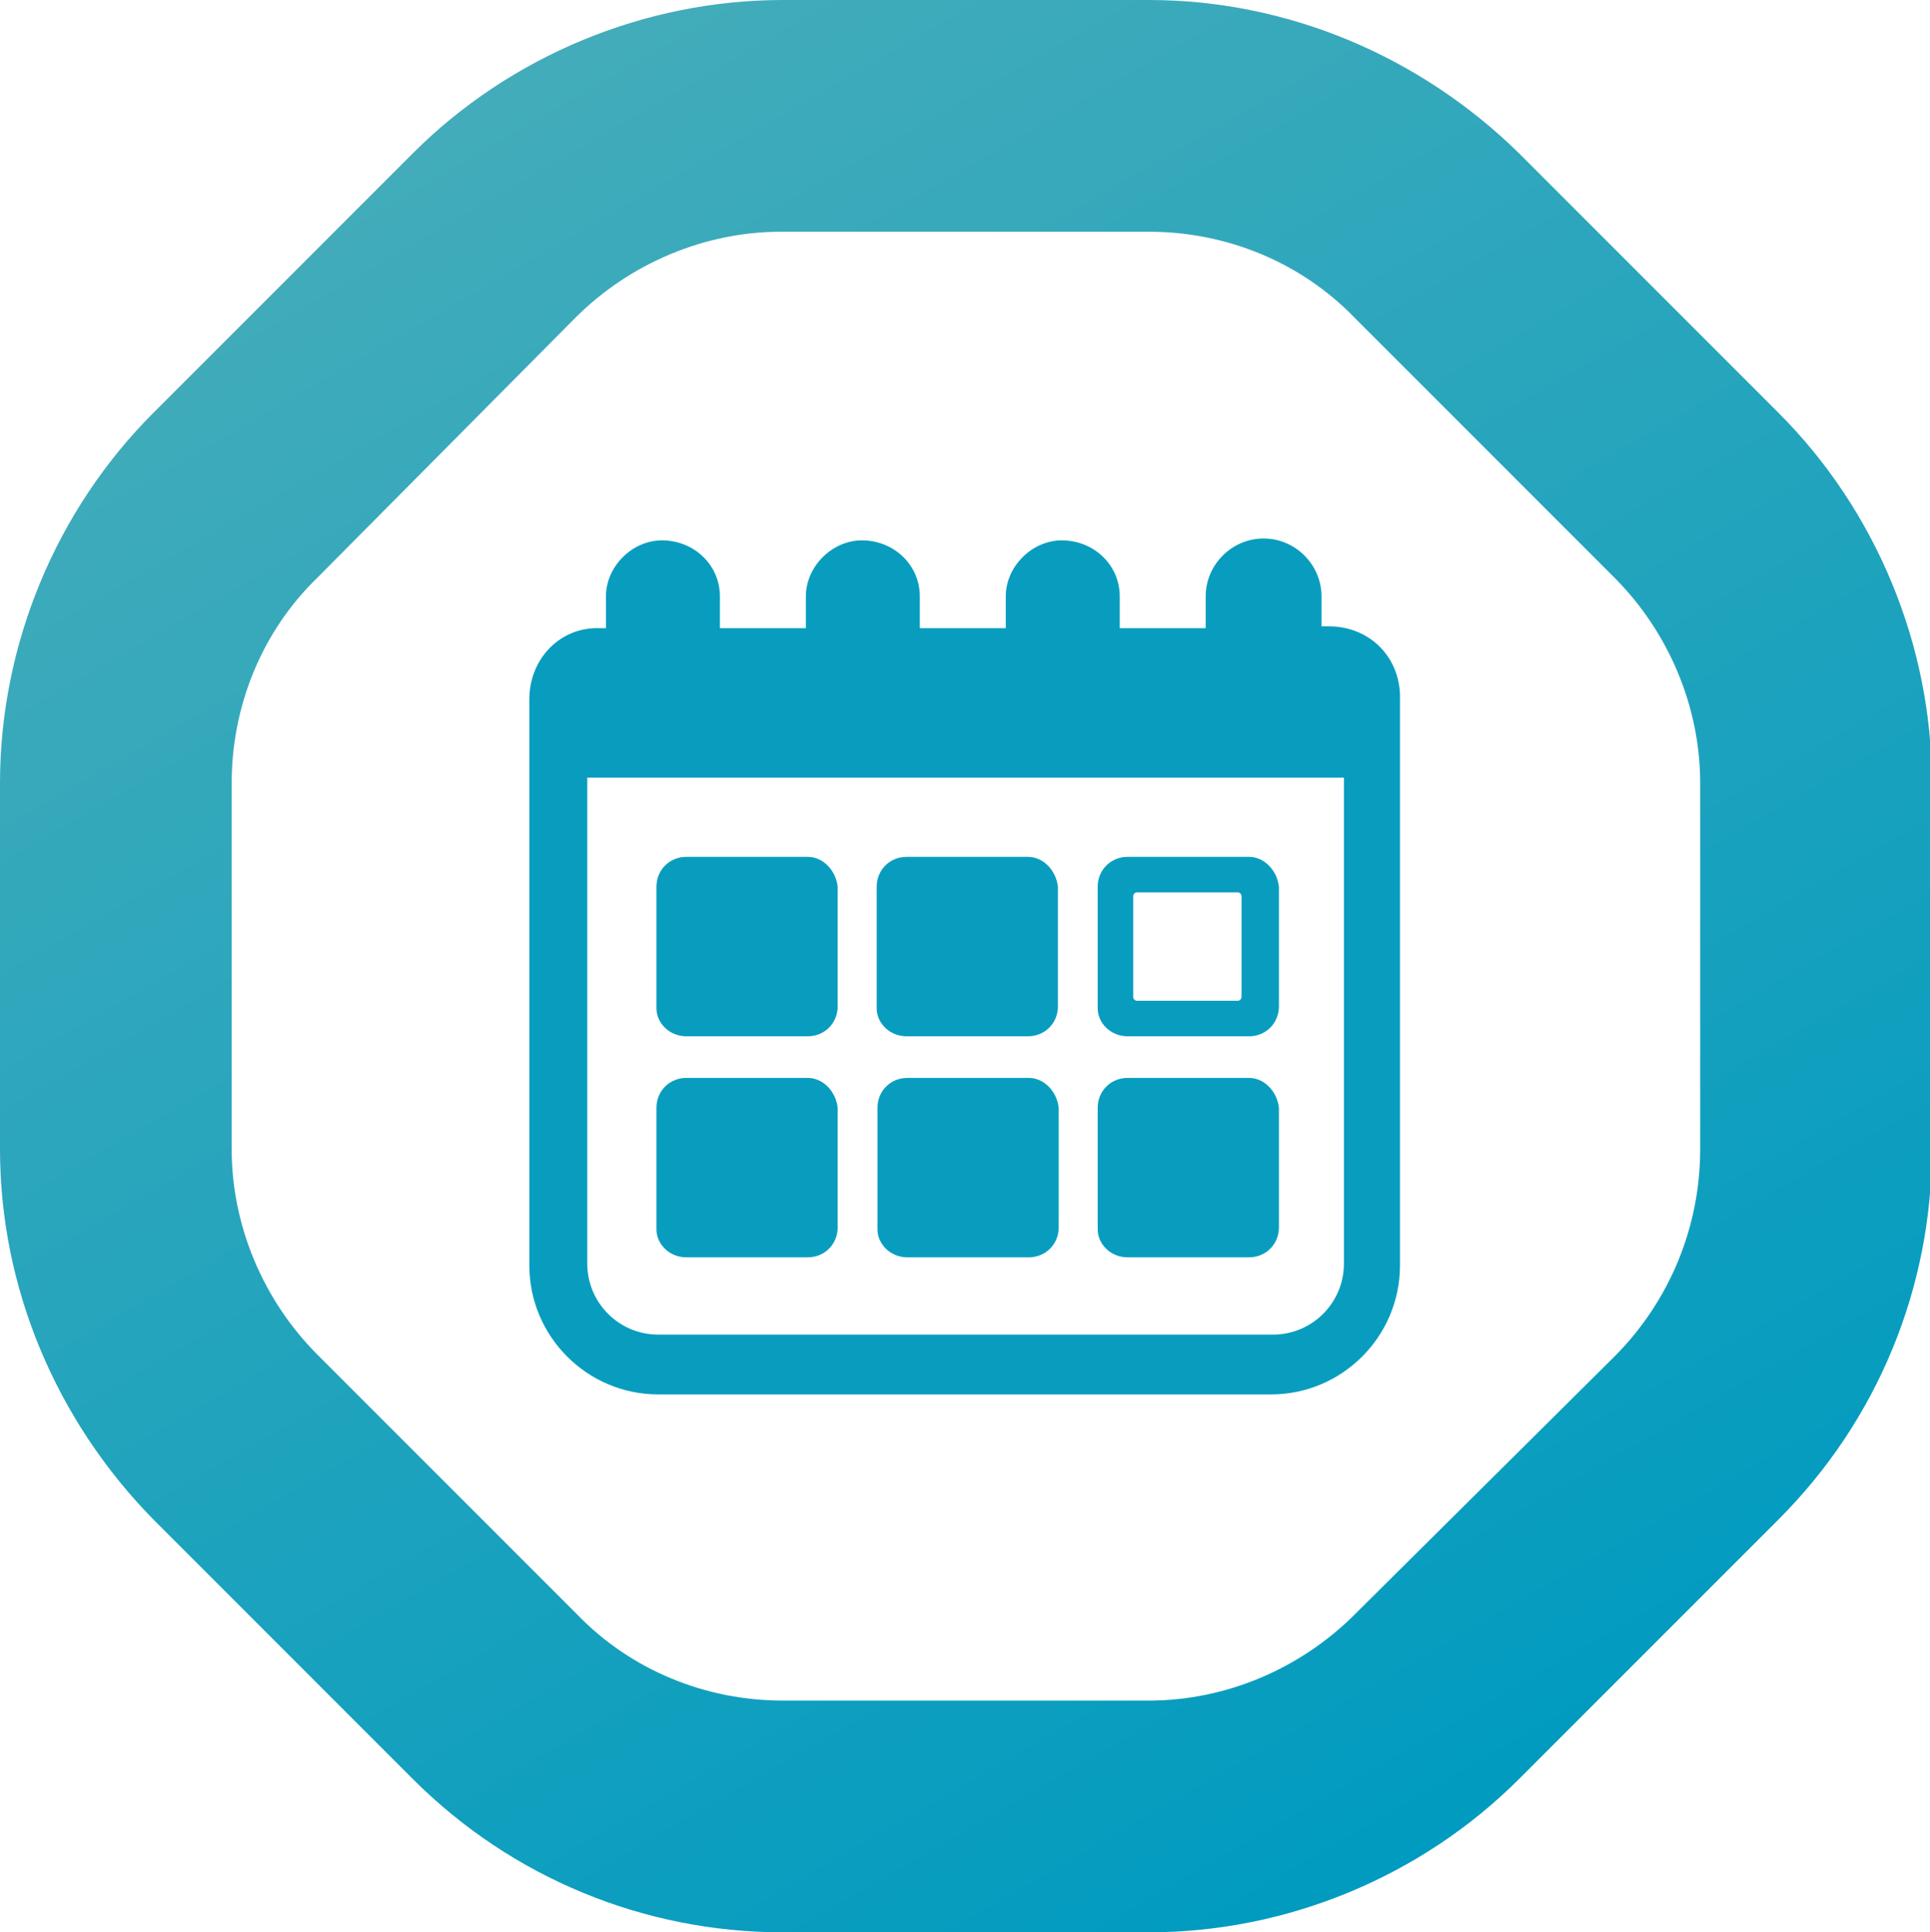
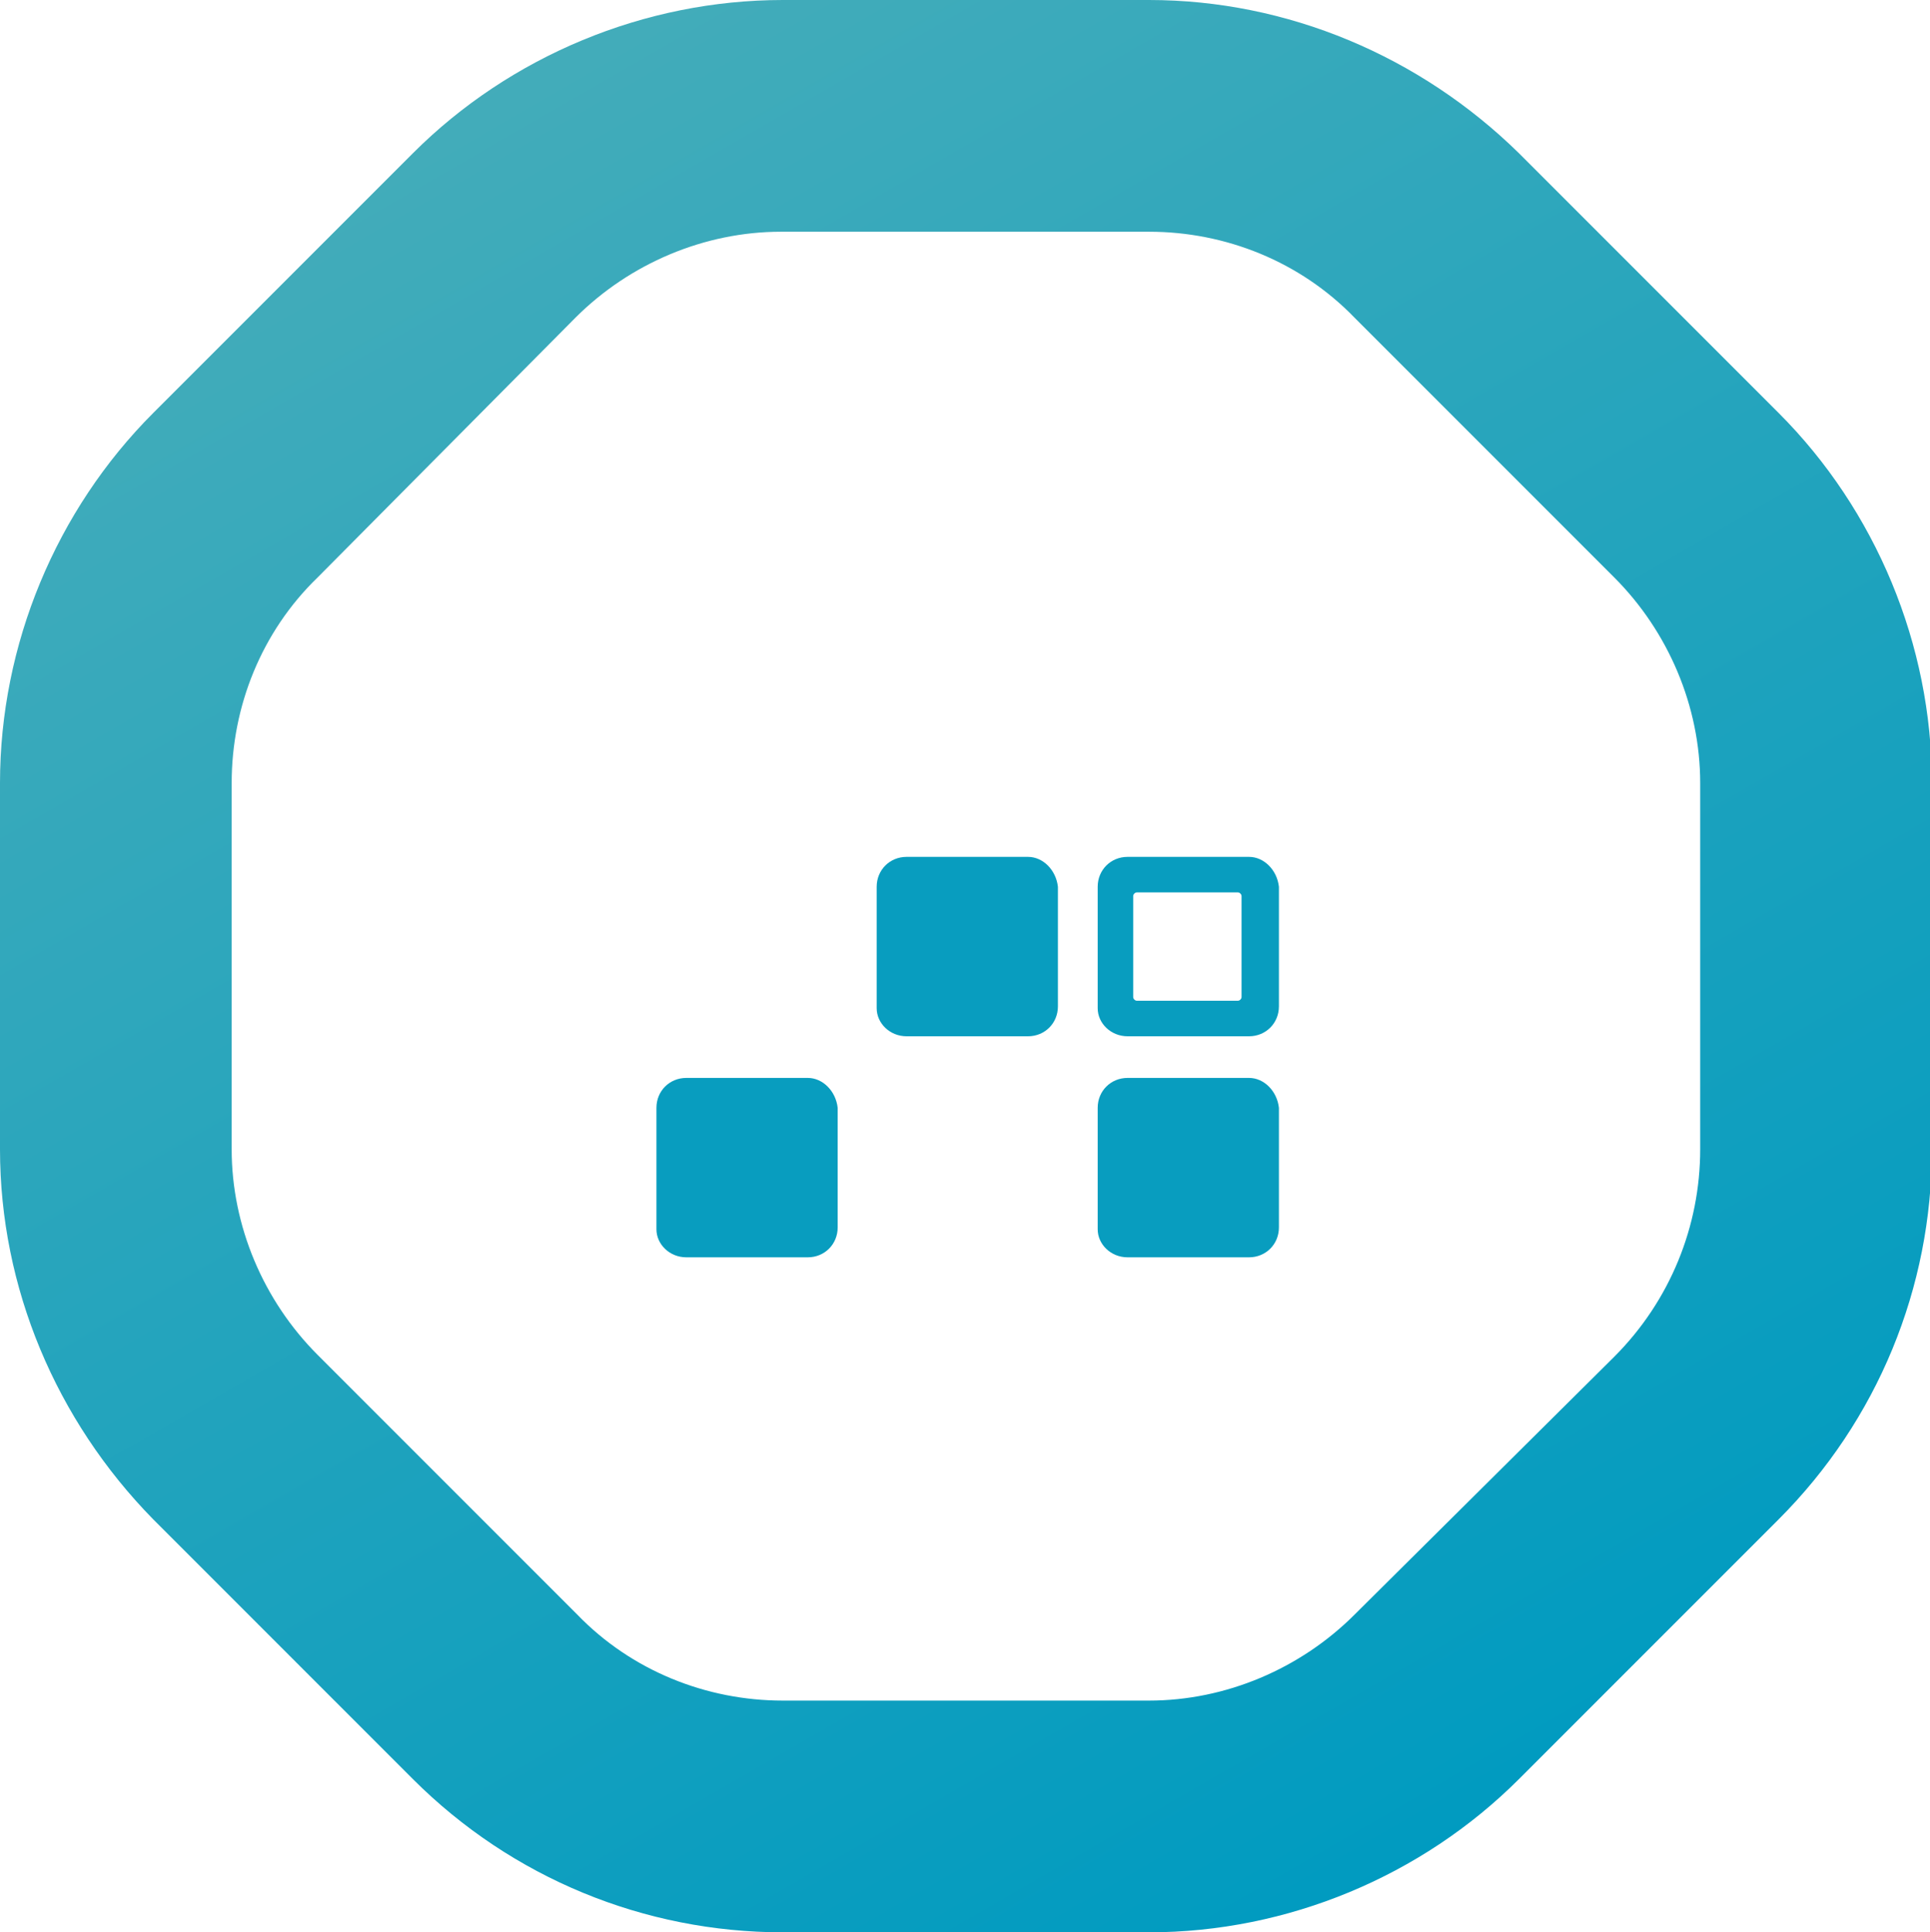
<svg xmlns="http://www.w3.org/2000/svg" version="1.1" id="Camada_1" x="0px" y="0px" viewBox="0 0 103.3 103.4" style="enable-background:new 0 0 103.3 103.4;" xml:space="preserve">
  <style type="text/css">
	.st0{fill:url(#SVGID_1_);}
	.st1{fill:#089DBF;}
</style>
  <g transform="translate(-779.391 -1573.088)">
    <g transform="translate(779.391 1573.088)">
      <linearGradient id="SVGID_1_" gradientUnits="userSpaceOnUse" x1="-284.971" y1="524.286" x2="-284.455" y2="523.391" gradientTransform="matrix(103.35 0 0 -103.355 29476.797 54193.051)">
        <stop offset="0" style="stop-color:#43ACBA" />
        <stop offset="1" style="stop-color:#009BC0" />
      </linearGradient>
      <path class="st0" d="M61.5,12.4c4.1,0,8.1,1.6,11,4.6l13.9,13.9c2.9,2.9,4.6,6.9,4.6,11v19.6c0,4.1-1.6,8.1-4.6,11.1L72.5,86.4    c-2.9,2.9-6.9,4.6-11,4.6H41.9c-4.1,0-8.1-1.6-11-4.6L17,72.5c-2.9-2.9-4.6-6.9-4.6-11V41.9c0-4.1,1.6-8.1,4.6-11L30.8,17    c2.9-2.9,6.9-4.6,11-4.6L61.5,12.4 M61.5,0H41.9c-7.4,0-14.6,3-19.8,8.2L8.2,22.1C3,27.3,0,34.5,0,41.9v19.6C0,68.9,3,76,8.2,81.3    l13.9,13.9c5.3,5.3,12.4,8.2,19.8,8.2h19.6c7.4,0,14.6-3,19.8-8.2l13.9-13.9c5.3-5.3,8.2-12.4,8.2-19.8V41.9    c0-7.4-3-14.6-8.2-19.8L81.3,8.2C76,3,68.9,0,61.5,0L61.5,0z" />
    </g>
    <g transform="translate(807.723 1597.22)">
      <g transform="translate(0 4.684)">
-         <path class="st1" d="M42.8,4.7h-0.4V3.1c0-1.7-1.4-3.1-3.1-3.1s-3.1,1.4-3.1,3.1v1.7h-4.6V3.1c0-1.7-1.4-3-3.1-3     c-1.6,0-3,1.4-3,3v1.7h-4.6V3.1c0-1.7-1.4-3-3.1-3c-1.6,0-3,1.4-3,3v1.7h-4.6V3.1c0-1.7-1.4-3-3.1-3c-1.6,0-3,1.4-3,3v1.7H3.8     C1.7,4.7,0,6.4,0,8.6c0,0,0,0,0,0l0,30.3c0,3.8,3.1,6.9,6.9,6.9h32.8c3.8,0,6.9-3.1,6.9-6.9l0-30.2C46.7,6.4,45,4.7,42.8,4.7     C42.8,4.7,42.8,4.7,42.8,4.7z M43.6,38.8c0,2.1-1.7,3.8-3.8,3.8H6.9c-2.1,0-3.8-1.7-3.8-3.8v-26h40.5V38.8z" />
-       </g>
+         </g>
      <g transform="translate(6.803 21.72)">
-         <path class="st1" d="M1.6,9.6h6.5c0.9,0,1.6-0.7,1.6-1.6c0,0,0,0,0,0V1.6C9.6,0.7,8.9,0,8.1,0c0,0,0,0,0,0H1.6C0.7,0,0,0.7,0,1.6     c0,0,0,0,0,0v6.5C0,8.9,0.7,9.6,1.6,9.6C1.6,9.6,1.6,9.6,1.6,9.6z" />
        <g transform="translate(0 11.828)">
          <path class="st1" d="M1.6,9.6h6.5c0.9,0,1.6-0.7,1.6-1.6V1.6C9.6,0.7,8.9,0,8.1,0H1.6C0.7,0,0,0.7,0,1.6v6.5      C0,8.9,0.7,9.6,1.6,9.6z" />
        </g>
        <g transform="translate(11.83 11.828)">
-           <path class="st1" d="M1.6,9.6h6.5c0.9,0,1.6-0.7,1.6-1.6V1.6C9.6,0.7,8.9,0,8.1,0H1.6C0.7,0,0,0.7,0,1.6v6.5      C0,8.9,0.7,9.6,1.6,9.6z" />
-         </g>
+           </g>
        <g transform="translate(23.617)">
          <path class="st1" d="M1.6,9.6h6.5c0.9,0,1.6-0.7,1.6-1.6c0,0,0,0,0,0V1.6C9.6,0.7,8.9,0,8.1,0c0,0,0,0,0,0H1.6      C0.7,0,0,0.7,0,1.6c0,0,0,0,0,0v6.5C0,8.9,0.7,9.6,1.6,9.6C1.6,9.6,1.6,9.6,1.6,9.6z M1.9,2.1C1.9,2,2,1.9,2.1,1.9h5.4      c0.1,0,0.2,0.1,0.2,0.2v5.4c0,0.1-0.1,0.2-0.2,0.2c0,0,0,0,0,0H2.1C2,7.7,1.9,7.6,1.9,7.5c0,0,0,0,0,0V2.1z" />
        </g>
        <g transform="translate(23.617 11.828)">
          <path class="st1" d="M1.6,9.6h6.5c0.9,0,1.6-0.7,1.6-1.6c0,0,0,0,0,0V1.6C9.6,0.7,8.9,0,8.1,0c0,0,0,0,0,0H1.6      C0.7,0,0,0.7,0,1.6v6.5C0,8.9,0.7,9.6,1.6,9.6z" />
        </g>
        <g transform="translate(11.788)">
          <path class="st1" d="M1.6,9.6h6.5c0.9,0,1.6-0.7,1.6-1.6c0,0,0,0,0,0V1.6C9.6,0.7,8.9,0,8.1,0c0,0,0,0,0,0H1.6      C0.7,0,0,0.7,0,1.6c0,0,0,0,0,0v6.5C0,8.9,0.7,9.6,1.6,9.6C1.6,9.6,1.6,9.6,1.6,9.6z" />
        </g>
      </g>
    </g>
  </g>
</svg>